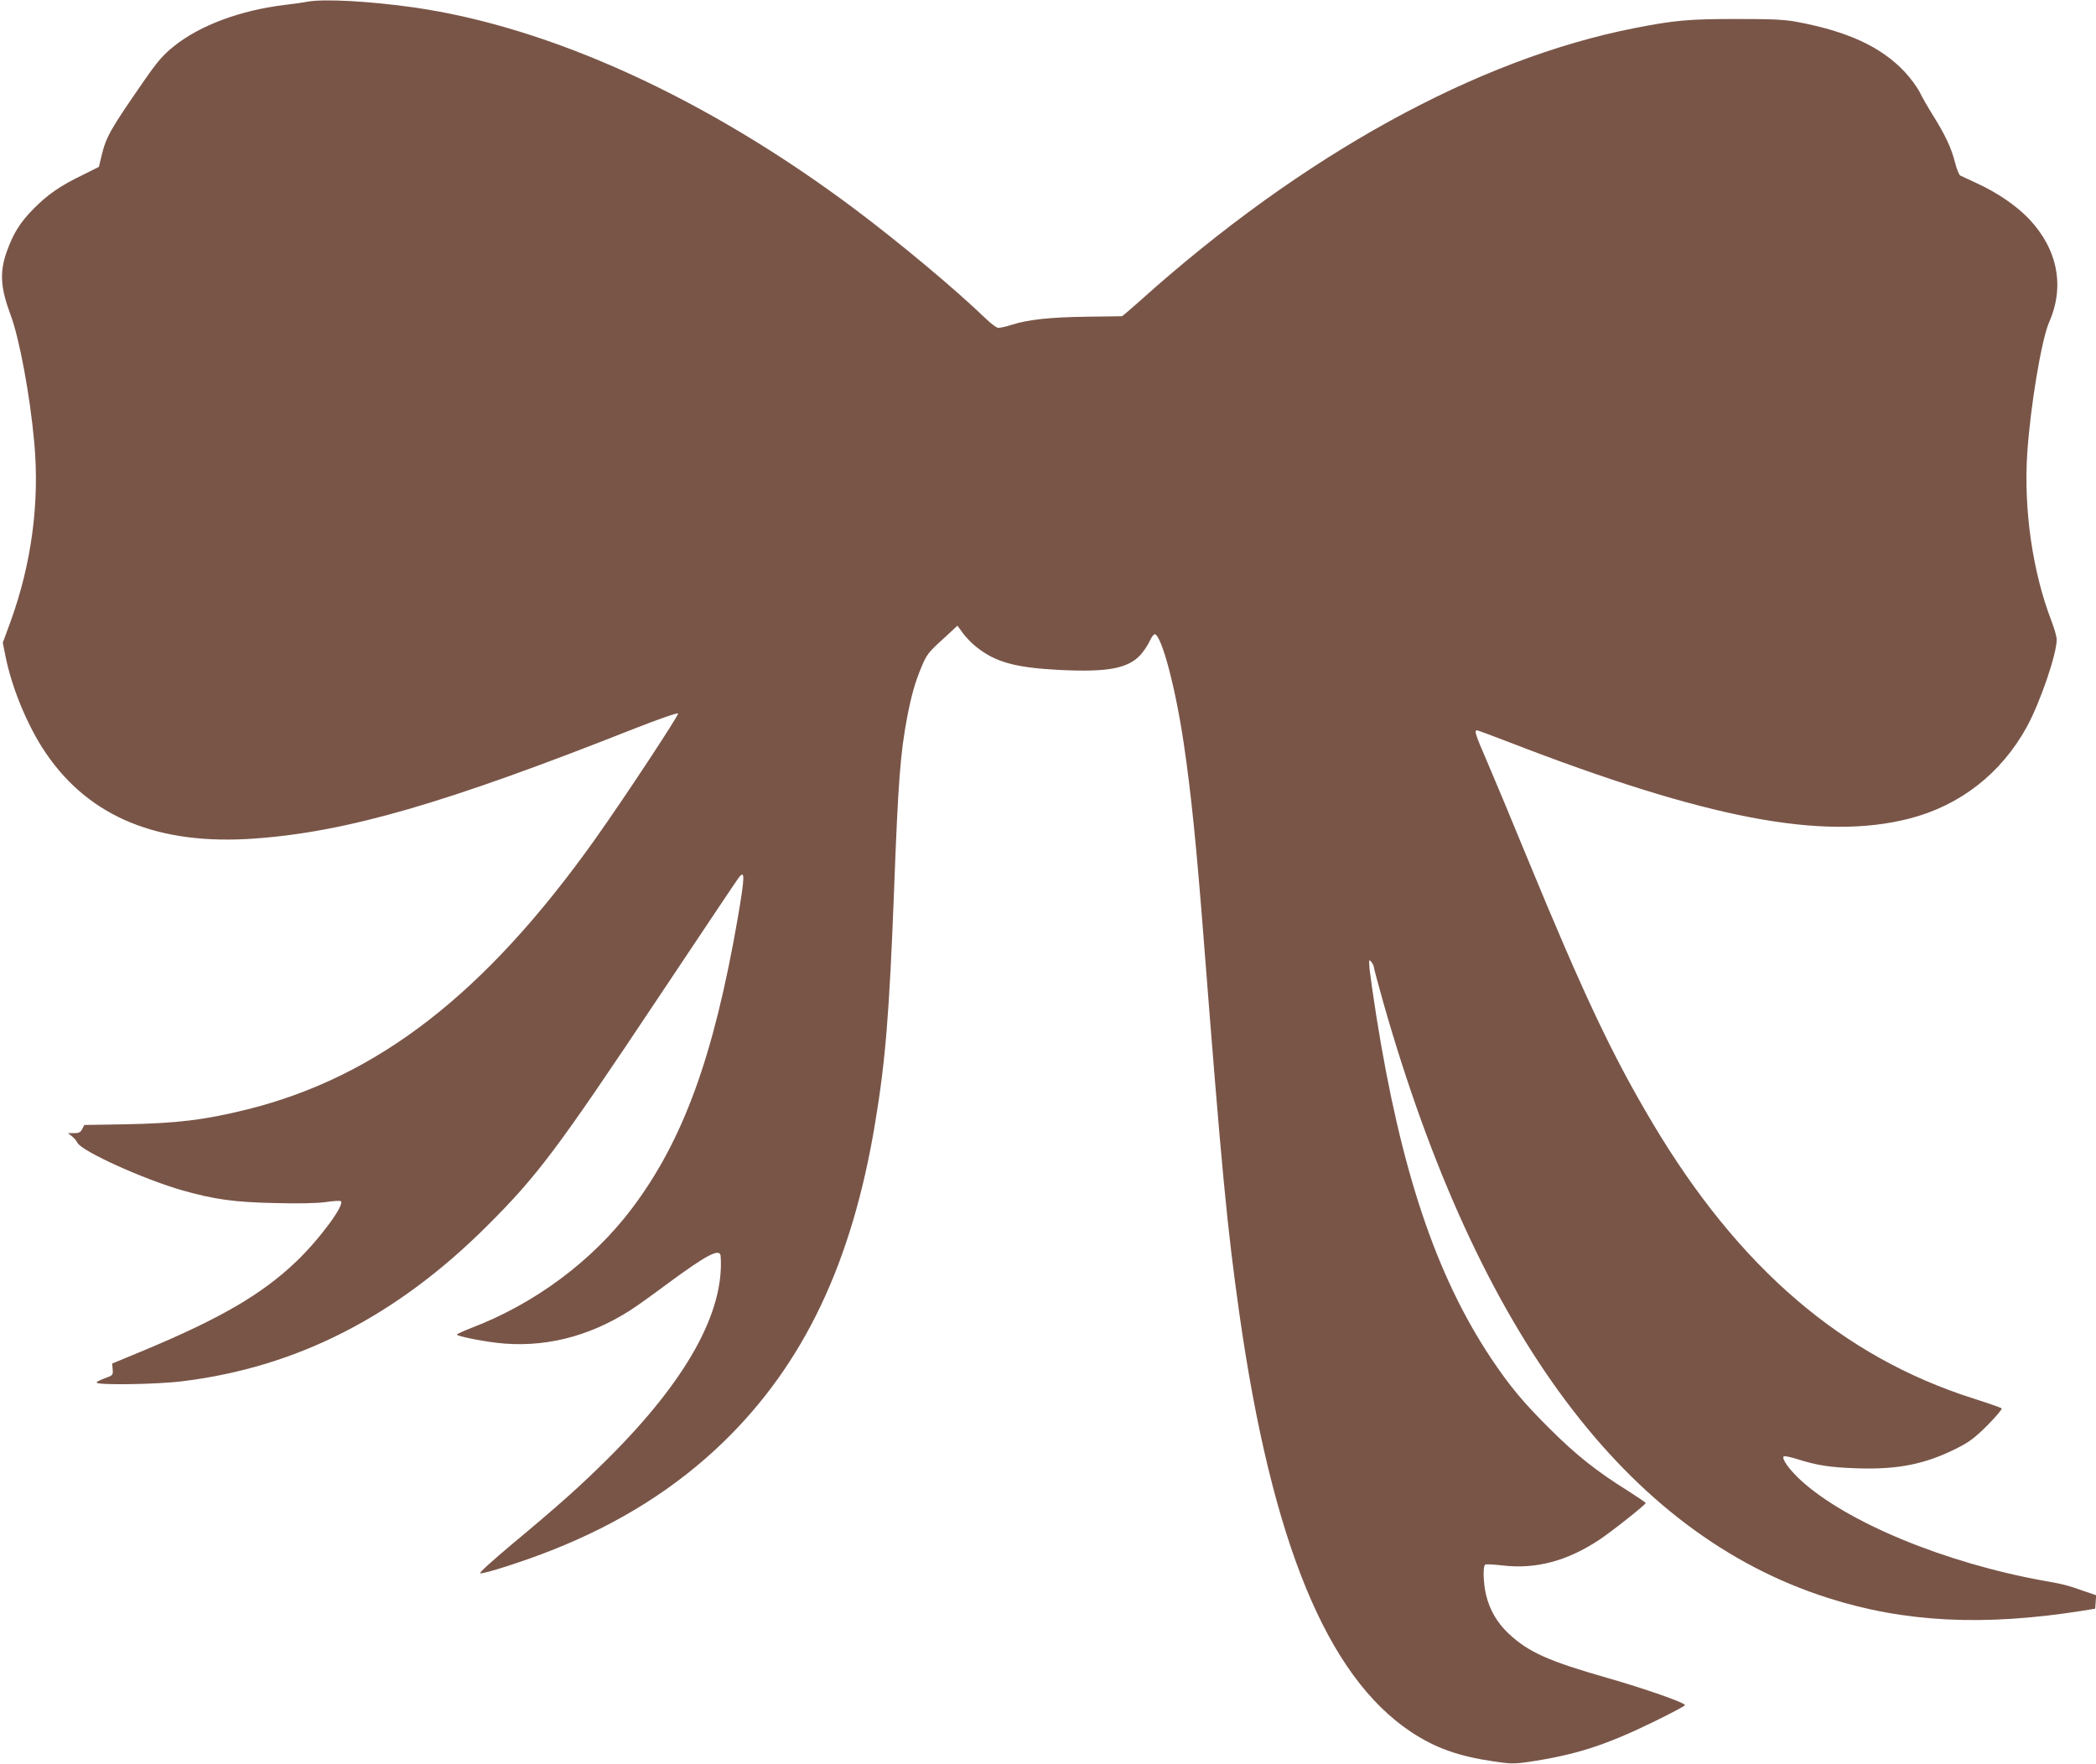
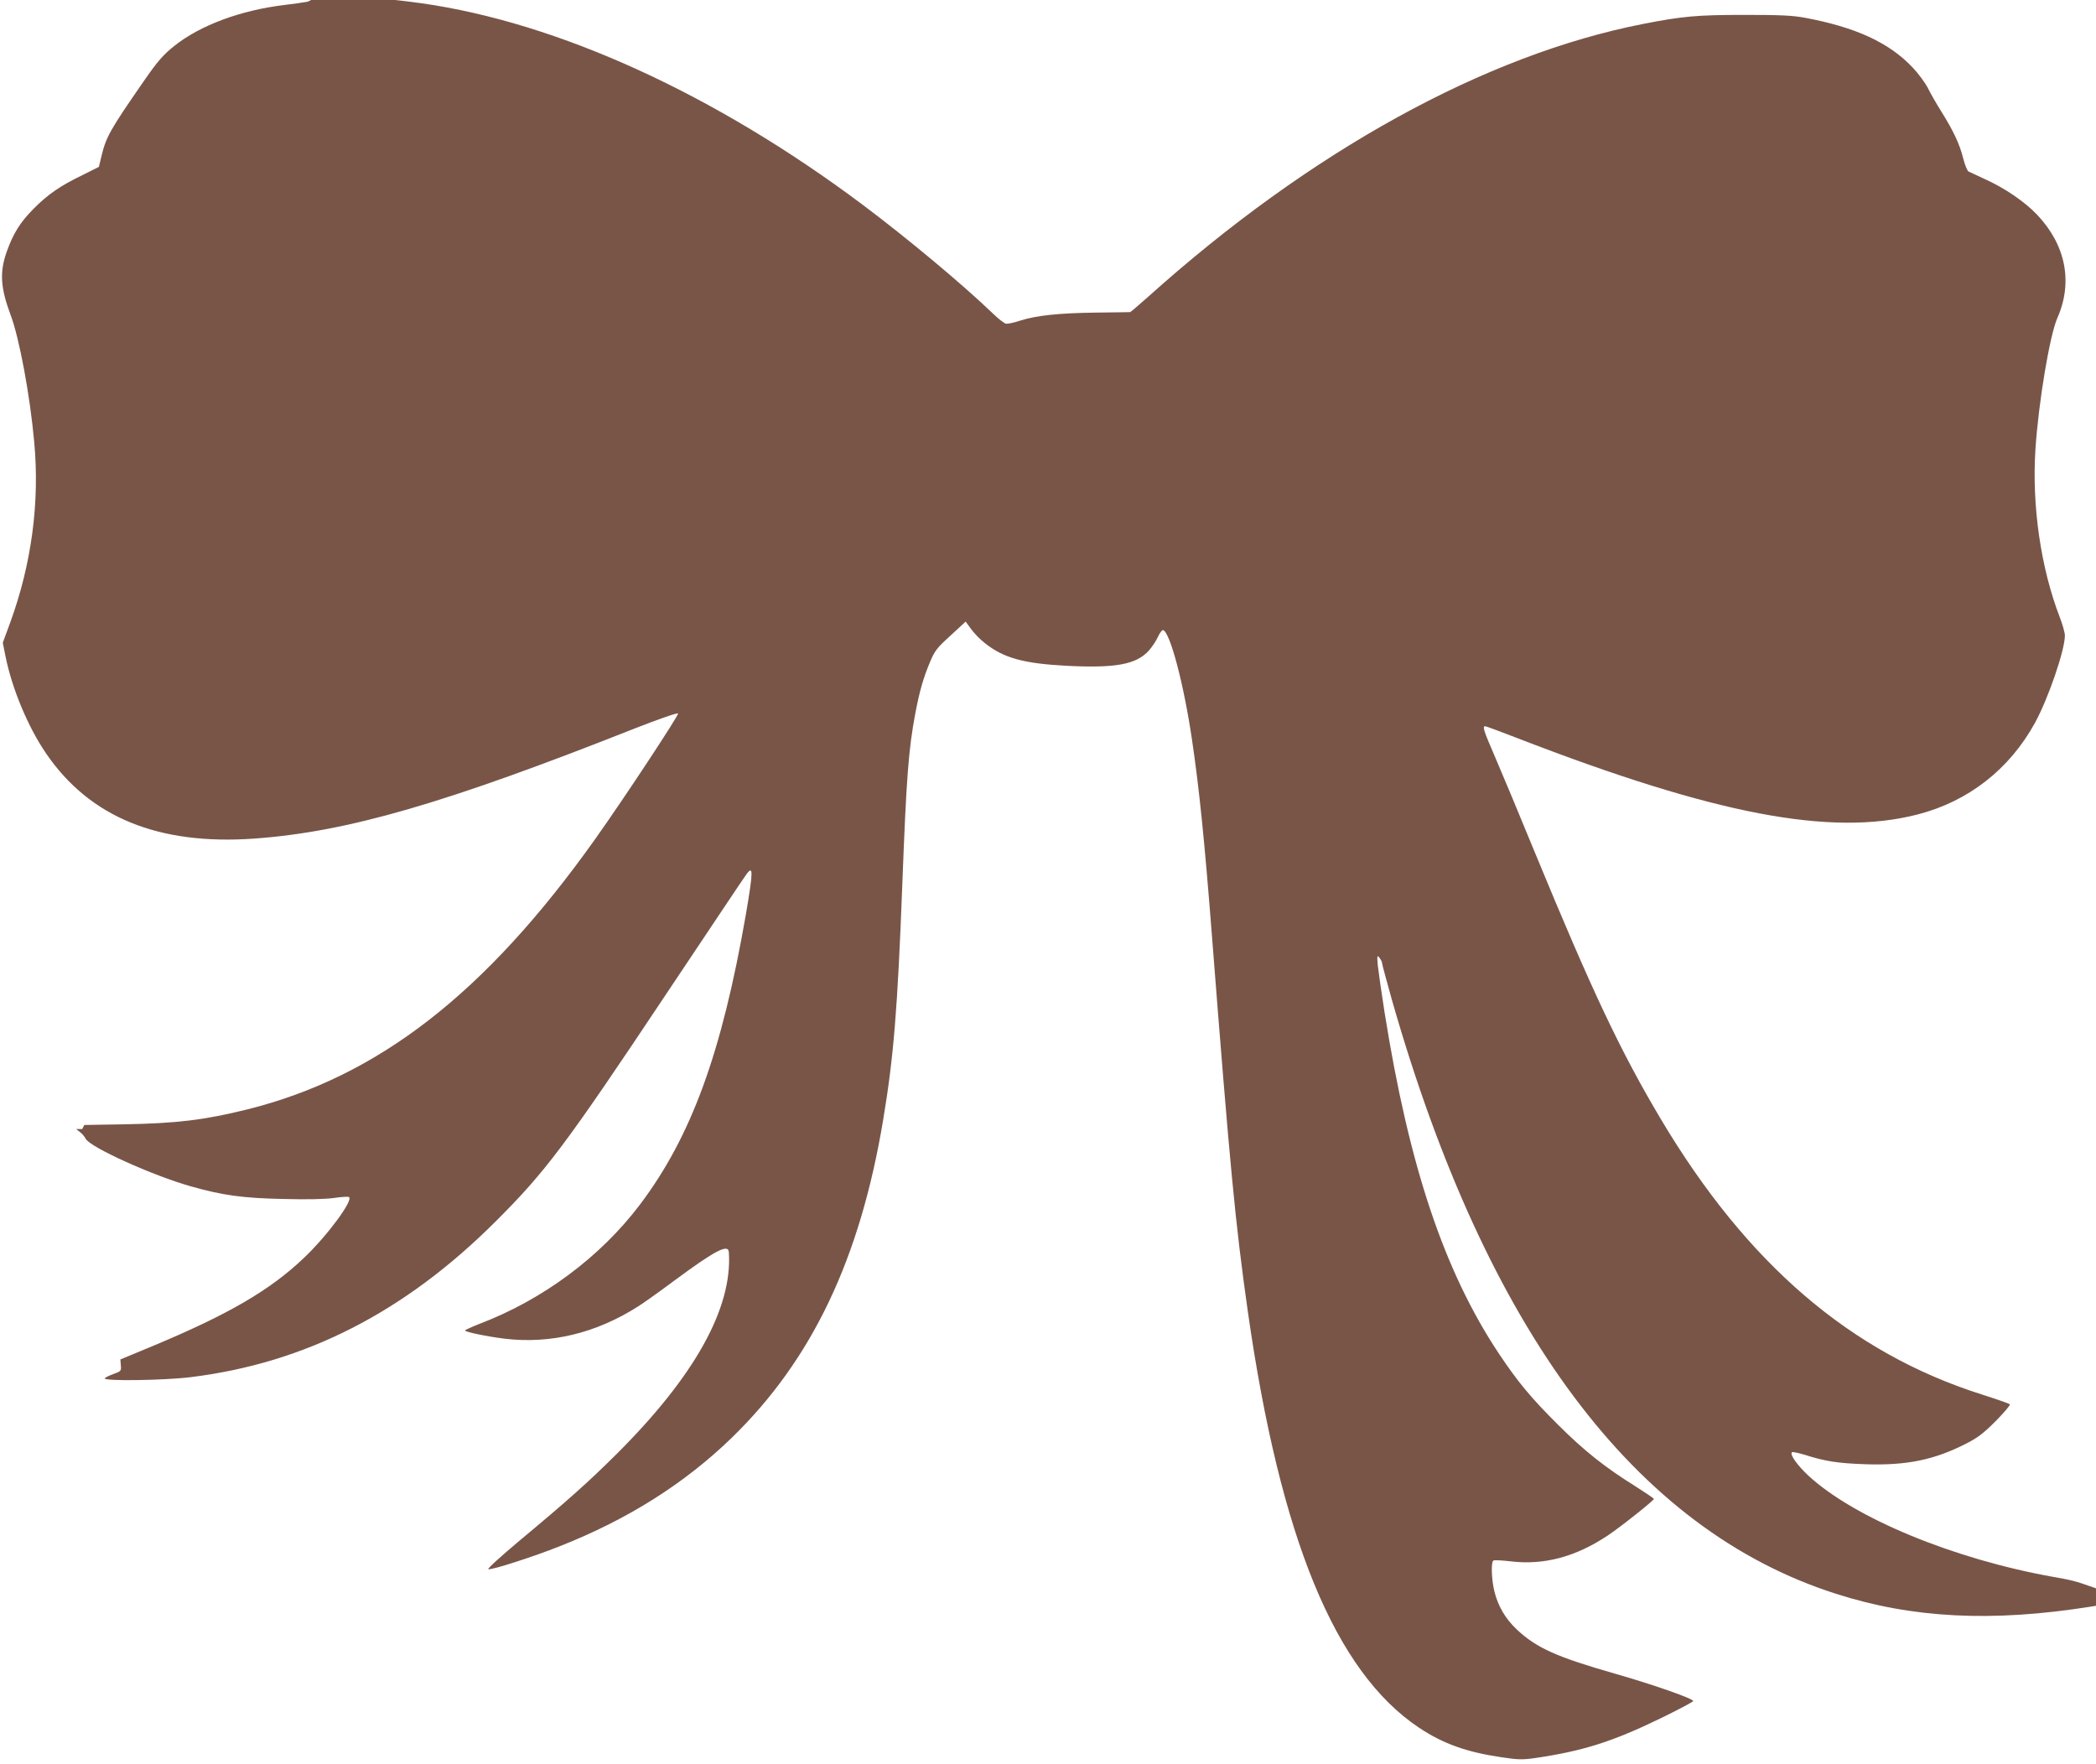
<svg xmlns="http://www.w3.org/2000/svg" version="1.0" width="1280pt" height="1077pt" viewBox="0 0 1280 1077" preserveAspectRatio="xMidYMid meet">
  <g transform="translate(0,1077) scale(0.1,-0.1)" fill="#795548" stroke="none">
-     <path d="M1880 10760 c-25 -5 -88 -14 -140 -20 -269 -32 -517 -124 -675 -250 -69 -55 -103 -94 -190 -220 -203 -293 -227 -336 -255 -452 l-16 -67 -102 -51 c-135 -65 -212 -119 -297 -205 -83 -84 -124 -150 -165 -265 -43 -124 -37 -218 25 -384 53 -140 119 -495 144 -776 34 -367 -16 -743 -146 -1100 l-46 -125 17 -85 c40 -197 137 -430 248 -592 267 -390 687 -561 1272 -519 568 41 1164 214 2324 673 145 57 258 96 263 91 7 -7 -325 -512 -507 -768 -670 -942 -1326 -1451 -2124 -1650 -262 -65 -430 -85 -750 -91 l-245 -4 -13 -25 c-10 -20 -21 -25 -50 -25 l-37 0 23 -18 c13 -10 29 -28 35 -41 27 -52 407 -224 643 -291 195 -55 317 -72 566 -77 149 -4 254 -1 307 6 45 7 86 9 92 6 29 -18 -131 -235 -273 -370 -207 -198 -461 -346 -923 -539 l-200 -83 3 -36 c3 -35 1 -36 -48 -54 -27 -10 -50 -21 -50 -26 0 -17 364 -12 525 8 699 86 1306 396 1861 950 306 305 427 466 1044 1392 258 386 476 713 487 727 44 61 43 21 -2 -243 -147 -846 -333 -1356 -646 -1771 -242 -321 -595 -583 -982 -730 -48 -19 -87 -37 -87 -40 0 -9 134 -37 240 -50 281 -34 560 33 817 197 32 20 132 91 223 159 249 184 328 225 331 172 23 -341 -209 -758 -686 -1233 -171 -170 -302 -287 -594 -530 -112 -94 -197 -171 -189 -173 23 -5 272 75 438 141 415 164 760 382 1048 661 491 477 785 1094 926 1946 63 378 87 666 116 1425 25 662 38 833 80 1055 25 131 48 214 89 311 29 69 41 86 125 162 l93 86 33 -45 c18 -25 55 -64 84 -86 114 -91 235 -125 501 -139 298 -15 424 8 501 93 20 23 45 60 56 85 11 24 25 42 31 40 43 -13 127 -334 176 -667 45 -303 77 -622 121 -1185 111 -1426 144 -1772 220 -2307 198 -1387 533 -2202 1046 -2544 148 -98 290 -149 502 -180 104 -16 130 -16 208 -5 292 43 471 100 762 241 111 54 202 102 202 107 0 15 -246 101 -477 167 -353 101 -478 156 -598 268 -71 66 -118 146 -140 239 -17 73 -20 175 -5 184 6 4 53 1 106 -5 203 -24 395 27 591 157 77 51 282 214 283 224 0 4 -51 38 -112 77 -185 115 -315 218 -474 377 -164 163 -245 261 -358 430 -336 504 -551 1146 -701 2090 -19 120 -37 249 -41 285 -5 60 -4 64 10 46 9 -11 16 -25 16 -32 0 -7 27 -106 59 -221 577 -2023 1485 -3239 2713 -3631 467 -150 953 -174 1553 -79 l80 13 3 41 3 41 -73 25 c-101 36 -129 43 -238 62 -611 109 -1217 360 -1497 619 -67 63 -114 128 -100 142 3 4 37 -3 74 -14 132 -42 207 -53 378 -59 250 -8 417 27 610 125 73 37 107 63 184 140 51 52 89 97 85 101 -5 5 -83 32 -174 61 -800 255 -1431 797 -1957 1680 -247 415 -420 781 -768 1625 -97 237 -208 502 -246 590 -69 159 -77 185 -59 185 5 0 91 -32 192 -71 1209 -468 1918 -604 2448 -468 311 80 561 276 717 559 82 150 183 445 183 534 0 17 -14 67 -31 111 -116 301 -171 680 -149 1024 19 290 87 696 134 804 96 218 52 444 -122 629 -77 81 -195 162 -318 218 -49 23 -95 44 -103 48 -7 4 -22 40 -32 80 -22 88 -60 168 -133 285 -31 49 -68 114 -83 145 -16 31 -57 87 -92 124 -143 152 -348 247 -661 305 -76 14 -150 17 -370 17 -285 0 -375 -8 -615 -55 -966 -189 -2034 -778 -3023 -1666 -57 -51 -107 -93 -110 -94 -4 0 -99 -2 -212 -3 -229 -3 -363 -18 -460 -49 -36 -12 -74 -20 -85 -19 -11 1 -47 29 -80 61 -185 178 -520 458 -800 668 -901 674 -1855 1109 -2690 1228 -270 38 -546 53 -645 35z" />
+     <path d="M1880 10760 c-25 -5 -88 -14 -140 -20 -269 -32 -517 -124 -675 -250 -69 -55 -103 -94 -190 -220 -203 -293 -227 -336 -255 -452 l-16 -67 -102 -51 c-135 -65 -212 -119 -297 -205 -83 -84 -124 -150 -165 -265 -43 -124 -37 -218 25 -384 53 -140 119 -495 144 -776 34 -367 -16 -743 -146 -1100 l-46 -125 17 -85 c40 -197 137 -430 248 -592 267 -390 687 -561 1272 -519 568 41 1164 214 2324 673 145 57 258 96 263 91 7 -7 -325 -512 -507 -768 -670 -942 -1326 -1451 -2124 -1650 -262 -65 -430 -85 -750 -91 l-245 -4 -13 -25 l-37 0 23 -18 c13 -10 29 -28 35 -41 27 -52 407 -224 643 -291 195 -55 317 -72 566 -77 149 -4 254 -1 307 6 45 7 86 9 92 6 29 -18 -131 -235 -273 -370 -207 -198 -461 -346 -923 -539 l-200 -83 3 -36 c3 -35 1 -36 -48 -54 -27 -10 -50 -21 -50 -26 0 -17 364 -12 525 8 699 86 1306 396 1861 950 306 305 427 466 1044 1392 258 386 476 713 487 727 44 61 43 21 -2 -243 -147 -846 -333 -1356 -646 -1771 -242 -321 -595 -583 -982 -730 -48 -19 -87 -37 -87 -40 0 -9 134 -37 240 -50 281 -34 560 33 817 197 32 20 132 91 223 159 249 184 328 225 331 172 23 -341 -209 -758 -686 -1233 -171 -170 -302 -287 -594 -530 -112 -94 -197 -171 -189 -173 23 -5 272 75 438 141 415 164 760 382 1048 661 491 477 785 1094 926 1946 63 378 87 666 116 1425 25 662 38 833 80 1055 25 131 48 214 89 311 29 69 41 86 125 162 l93 86 33 -45 c18 -25 55 -64 84 -86 114 -91 235 -125 501 -139 298 -15 424 8 501 93 20 23 45 60 56 85 11 24 25 42 31 40 43 -13 127 -334 176 -667 45 -303 77 -622 121 -1185 111 -1426 144 -1772 220 -2307 198 -1387 533 -2202 1046 -2544 148 -98 290 -149 502 -180 104 -16 130 -16 208 -5 292 43 471 100 762 241 111 54 202 102 202 107 0 15 -246 101 -477 167 -353 101 -478 156 -598 268 -71 66 -118 146 -140 239 -17 73 -20 175 -5 184 6 4 53 1 106 -5 203 -24 395 27 591 157 77 51 282 214 283 224 0 4 -51 38 -112 77 -185 115 -315 218 -474 377 -164 163 -245 261 -358 430 -336 504 -551 1146 -701 2090 -19 120 -37 249 -41 285 -5 60 -4 64 10 46 9 -11 16 -25 16 -32 0 -7 27 -106 59 -221 577 -2023 1485 -3239 2713 -3631 467 -150 953 -174 1553 -79 l80 13 3 41 3 41 -73 25 c-101 36 -129 43 -238 62 -611 109 -1217 360 -1497 619 -67 63 -114 128 -100 142 3 4 37 -3 74 -14 132 -42 207 -53 378 -59 250 -8 417 27 610 125 73 37 107 63 184 140 51 52 89 97 85 101 -5 5 -83 32 -174 61 -800 255 -1431 797 -1957 1680 -247 415 -420 781 -768 1625 -97 237 -208 502 -246 590 -69 159 -77 185 -59 185 5 0 91 -32 192 -71 1209 -468 1918 -604 2448 -468 311 80 561 276 717 559 82 150 183 445 183 534 0 17 -14 67 -31 111 -116 301 -171 680 -149 1024 19 290 87 696 134 804 96 218 52 444 -122 629 -77 81 -195 162 -318 218 -49 23 -95 44 -103 48 -7 4 -22 40 -32 80 -22 88 -60 168 -133 285 -31 49 -68 114 -83 145 -16 31 -57 87 -92 124 -143 152 -348 247 -661 305 -76 14 -150 17 -370 17 -285 0 -375 -8 -615 -55 -966 -189 -2034 -778 -3023 -1666 -57 -51 -107 -93 -110 -94 -4 0 -99 -2 -212 -3 -229 -3 -363 -18 -460 -49 -36 -12 -74 -20 -85 -19 -11 1 -47 29 -80 61 -185 178 -520 458 -800 668 -901 674 -1855 1109 -2690 1228 -270 38 -546 53 -645 35z" />
  </g>
</svg>